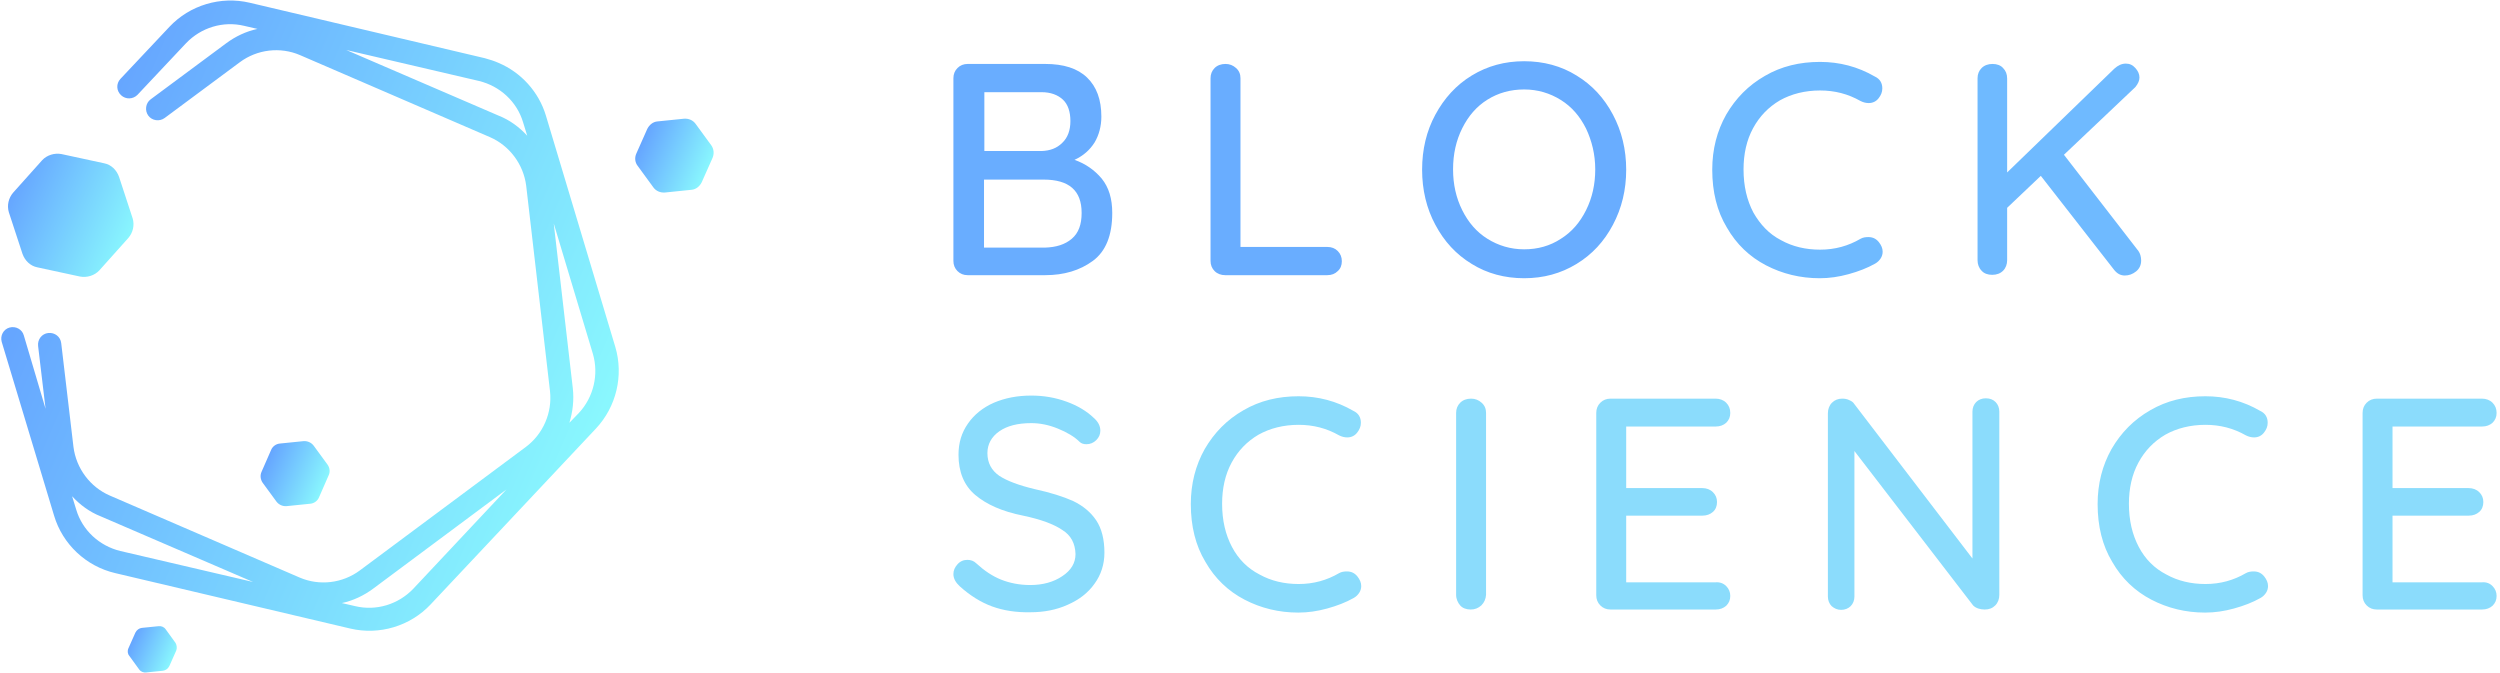
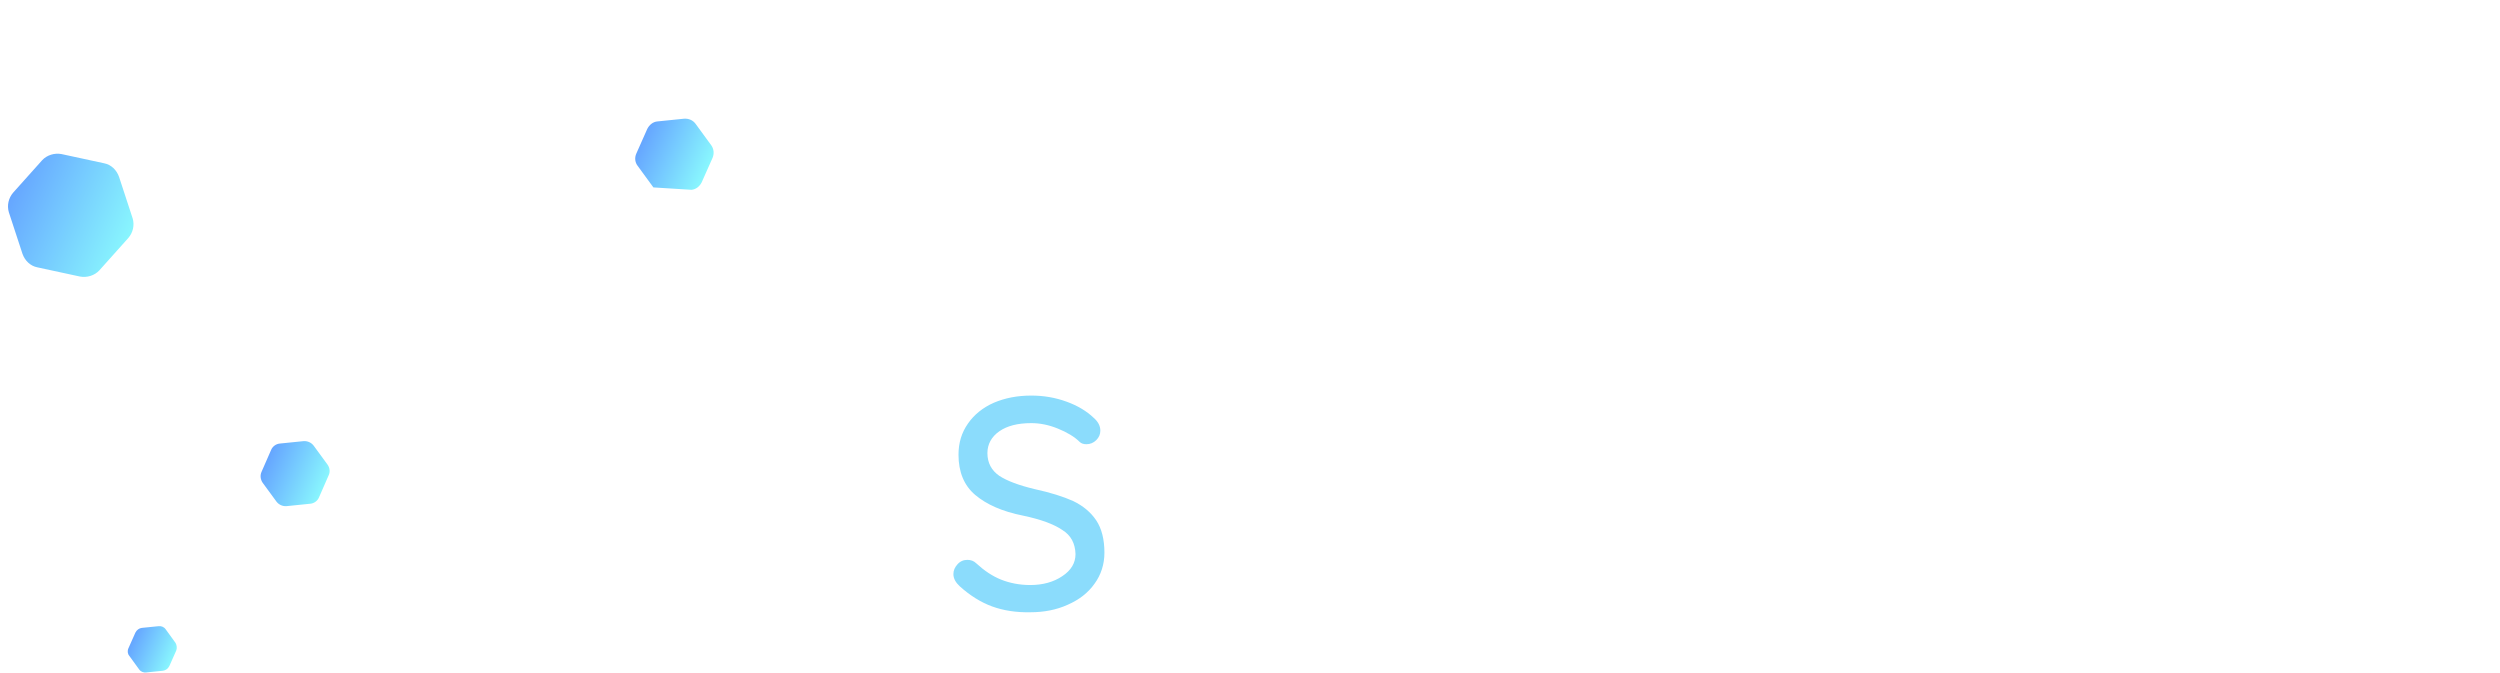
<svg xmlns="http://www.w3.org/2000/svg" width="735px" height="198px" viewBox="0 0 735 198">
  <title>blockscience</title>
  <defs>
    <linearGradient x1="94.445%" y1="70.199%" x2="10.602%" y2="33.255%" id="linearGradient-1">
      <stop stop-color="#89F7FE" offset="0.1%" />
      <stop stop-color="#66A6FF" offset="100%" />
    </linearGradient>
    <linearGradient x1="96.832%" y1="69.164%" x2="4.931%" y2="30.218%" id="linearGradient-2">
      <stop stop-color="#89F7FE" offset="0.1%" />
      <stop stop-color="#66A6FF" offset="100%" />
    </linearGradient>
    <linearGradient x1="93.143%" y1="66.746%" x2="9.343%" y2="32.655%" id="linearGradient-3">
      <stop stop-color="#89F7FE" offset="0.1%" />
      <stop stop-color="#66A6FF" offset="100%" />
    </linearGradient>
    <linearGradient x1="93.249%" y1="66.419%" x2="9.768%" y2="32.338%" id="linearGradient-4">
      <stop stop-color="#89F7FE" offset="0.1%" />
      <stop stop-color="#66A6FF" offset="100%" />
    </linearGradient>
    <linearGradient x1="93.56%" y1="66.703%" x2="9.321%" y2="32.431%" id="linearGradient-5">
      <stop stop-color="#89F7FE" offset="0.1%" />
      <stop stop-color="#66A6FF" offset="100%" />
    </linearGradient>
  </defs>
  <g id="Page-1" stroke="none" stroke-width="1" fill="none" fill-rule="evenodd">
    <g id="Desktop" transform="translate(-662, -4545)" fill-rule="nonzero">
      <g id="blockscience" transform="translate(662, 4545)">
-         <path d="M35.6,28 C37,29.3 39.1,29.2 40.4,27.9 L54.7,12.7 C59.1,8.1 65.6,6.1 71.8,7.6 L75.7,8.5 C72.4,9.2 69.2,10.7 66.4,12.8 L44.3,29.2 C42.8,30.3 42.5,32.5 43.6,34 C44.7,35.5 46.9,35.8 48.4,34.7 L70.5,18.3 C75.6,14.5 82.4,13.7 88.2,16.2 L144,40.3 C149.8,42.8 153.9,48.3 154.7,54.6 L161.7,115 C162.4,121.3 159.7,127.6 154.6,131.4 L105.8,167.7 C100.7,171.5 93.9,172.3 88.1,169.8 L32.3,145.7 C26.5,143.2 22.4,137.7 21.6,131.4 L18,100.9 C17.8,99 16.1,97.7 14.2,97.9 C12.3,98.1 11,99.8 11.2,101.7 L13.4,120.2 L7,98.6 C6.5,96.8 4.6,95.8 2.8,96.3 C1,96.8 1.33226763e-14,98.7 0.5,100.5 L15.9,151.6 C18.4,160 25.3,166.5 33.9,168.5 L103,184.8 C111.5,186.8 120.6,184.1 126.6,177.7 L175.2,126 C181.2,119.6 183.4,110.4 180.9,102 L160.5,34 C158.4,27 153.2,21.3 146.6,18.5 C145.3,17.9 143.9,17.5 142.5,17.1 L73.4,0.8 C64.9,-1.2 55.8,1.5 49.8,7.9 L35.4,23.2 C34.1,24.6 34.2,26.7 35.6,28 Z M35.4,162 C29.2,160.5 24.2,155.9 22.4,149.8 L21.2,145.9 C23.5,148.4 26.3,150.5 29.6,151.8 L74.4,171.1 L35.4,162 L35.4,162 Z M121.5,173.1 C117.1,177.7 110.6,179.7 104.4,178.2 L100.5,177.3 C103.8,176.6 107,175.1 109.8,173 L148.9,143.9 L121.5,173.1 L121.5,173.1 Z M170.2,121.4 L167.4,124.3 C168.4,121 168.8,117.6 168.4,114.1 L162.8,65.7 L174.3,104 C176.1,110.1 174.5,116.8 170.2,121.4 Z M140.8,23.8 C147,25.3 152,29.9 153.8,36 L155,39.9 C152.7,37.4 149.9,35.3 146.6,34 L101.8,14.7 L140.8,23.8 L140.8,23.8 Z" id="Shape" fill="url(#linearGradient-1)" />
        <path d="M6.6,74.6 C7.3,76.6 8.9,78.2 11,78.6 L23.5,81.3 C25.6,81.7 27.8,81 29.2,79.5 L37.7,70 C39.1,68.4 39.6,66.2 39,64.2 L35,52 C34.3,50 32.7,48.4 30.6,48 L18.1,45.3 C16,44.9 13.8,45.6 12.4,47.1 L3.9,56.6 C2.5,58.2 2,60.4 2.6,62.4 L6.6,74.6 Z" id="Path" fill="url(#linearGradient-2)" />
-         <path d="M187.5,48.8 L192.1,55.1 C192.9,56.2 194.2,56.7 195.5,56.6 L203.3,55.8 C204.6,55.7 205.7,54.8 206.3,53.6 L209.5,46.4 C210,45.2 209.9,43.8 209.1,42.7 L204.5,36.4 C203.7,35.3 202.4,34.8 201.1,34.9 L193.3,35.7 C192,35.8 190.9,36.7 190.3,37.9 L187.1,45.1 C186.5,46.4 186.7,47.8 187.5,48.8 Z" id="Path" fill="url(#linearGradient-3)" />
+         <path d="M187.5,48.8 L192.1,55.1 L203.3,55.8 C204.6,55.7 205.7,54.8 206.3,53.6 L209.5,46.4 C210,45.2 209.9,43.8 209.1,42.7 L204.5,36.4 C203.7,35.3 202.4,34.8 201.1,34.9 L193.3,35.7 C192,35.8 190.9,36.7 190.3,37.9 L187.1,45.1 C186.5,46.4 186.7,47.8 187.5,48.8 Z" id="Path" fill="url(#linearGradient-3)" />
        <path d="M38,192.8 L40.9,196.8 C41.4,197.5 42.2,197.8 43,197.7 L47.9,197.2 C48.7,197.1 49.4,196.6 49.8,195.8 L51.8,191.3 C52.1,190.6 52,189.7 51.6,189 L48.7,185 C48.2,184.3 47.4,184 46.6,184.1 L41.7,184.6 C40.9,184.7 40.2,185.2 39.8,186 L37.8,190.5 C37.4,191.3 37.5,192.2 38,192.8 Z" id="Path" fill="url(#linearGradient-4)" />
        <path d="M96.3,136.6 L92.2,131 C91.488,130.083 90.356,129.593 89.2,129.7 L82.3,130.4 C81.1,130.5 80.1,131.3 79.7,132.3 L76.9,138.7 C76.4,139.8 76.6,141 77.2,141.9 L81.3,147.5 C82,148.4 83.1,148.9 84.3,148.8 L91.2,148.1 C92.4,148 93.4,147.2 93.8,146.2 L96.6,139.8 C97.1,138.8 97,137.6 96.3,136.6 L96.3,136.6 Z" id="Path" fill="url(#linearGradient-5)" />
        <g id="Group" transform="translate(280, 18)">
-           <path d="M43.9,34.5 C46,37.1 47,40.4 47,44.6 C47,51.2 45.1,55.9 41.3,58.7 C37.5,61.5 32.8,62.9 27.3,62.9 L4.5,62.9 C3.3,62.9 2.3,62.5 1.5,61.7 C0.7,60.9 0.3,59.9 0.3,58.7 L0.3,5 C0.3,3.8 0.7,2.8 1.5,2 C2.3,1.2 3.3,0.8 4.5,0.8 L27.3,0.8 C32.7,0.8 36.8,2.1 39.6,4.8 C42.4,7.5 43.8,11.3 43.8,16.3 C43.8,19.1 43.1,21.7 41.8,23.9 C40.4,26.1 38.5,27.8 35.9,29 C39.1,30.1 41.8,32 43.9,34.5 L43.9,34.5 Z M32.5,11.3 C31,9.9 28.9,9.1 26.2,9.1 L9.4,9.1 L9.4,26.4 L26.3,26.4 C28.7,26.3 30.7,25.6 32.3,24 C33.9,22.5 34.7,20.3 34.7,17.6 C34.7,14.9 34,12.7 32.5,11.3 L32.5,11.3 Z M35.1,52.2 C37.1,50.5 38,48 38,44.6 C38,38 34.3,34.8 26.8,34.8 L9.3,34.8 L9.3,54.8 L27.2,54.8 C30.5,54.7 33.1,53.9 35.1,52.2 L35.1,52.2 Z M113.3,55.8 C114.1,56.6 114.5,57.6 114.5,58.8 C114.5,60 114.1,61 113.3,61.7 C112.5,62.5 111.5,62.9 110.2,62.9 L80.2,62.9 C79,62.9 77.9,62.5 77.1,61.7 C76.3,60.9 75.9,59.9 75.9,58.7 L75.9,5 C75.9,3.8 76.3,2.8 77.1,2 C77.9,1.2 79,0.8 80.3,0.8 C81.5,0.8 82.5,1.2 83.4,2 C84.3,2.8 84.7,3.8 84.7,5 L84.7,54.6 L110.2,54.6 C111.5,54.6 112.5,55 113.3,55.8 Z M194.2,48.1 C191.6,53 188.1,56.8 183.5,59.6 C178.9,62.4 173.8,63.8 168.1,63.8 C162.4,63.8 157.2,62.4 152.7,59.6 C148.1,56.8 144.6,53 142,48.1 C139.4,43.3 138.1,37.8 138.1,31.9 C138.1,25.9 139.4,20.5 142,15.7 C144.6,10.9 148.1,7 152.7,4.2 C157.3,1.4 162.4,-1.42108547e-14 168.1,-1.42108547e-14 C173.8,-1.42108547e-14 179,1.4 183.5,4.2 C188.1,7 191.6,10.8 194.2,15.7 C196.8,20.6 198.1,26 198.1,31.9 C198.1,37.8 196.8,43.2 194.2,48.1 Z M186.3,19.8 C184.5,16.2 182.1,13.4 178.9,11.4 C175.7,9.4 172.1,8.3 168.1,8.3 C164.1,8.3 160.5,9.3 157.3,11.3 C154.1,13.3 151.7,16.1 149.9,19.7 C148.1,23.3 147.2,27.3 147.2,31.8 C147.2,36.2 148.1,40.2 149.9,43.8 C151.7,47.4 154.1,50.2 157.3,52.2 C160.5,54.2 164.1,55.3 168.1,55.3 C172.1,55.3 175.7,54.3 178.9,52.2 C182.1,50.2 184.5,47.4 186.3,43.8 C188.1,40.2 189,36.2 189,31.8 C189,27.4 188,23.4 186.3,19.8 Z" id="Shape" fill="#69ADFF" />
-           <path d="M273.4,8 C273.4,9.1 273,10 272.3,10.9 C271.6,11.8 270.6,12.3 269.4,12.3 C268.6,12.3 267.8,12.1 267,11.7 C263.3,9.6 259.4,8.6 255.1,8.6 C250.7,8.6 246.7,9.6 243.3,11.5 C239.9,13.5 237.3,16.2 235.4,19.7 C233.5,23.2 232.6,27.3 232.6,31.8 C232.6,36.7 233.6,40.9 235.5,44.5 C237.5,48 240.1,50.8 243.6,52.6 C247,54.5 250.9,55.4 255.1,55.4 C259.5,55.4 263.4,54.3 267,52.2 C267.7,51.8 268.5,51.7 269.3,51.7 C270.6,51.7 271.6,52.2 272.4,53.2 C273.1,54.1 273.5,55 273.5,56 C273.5,56.7 273.3,57.4 272.9,58 C272.5,58.6 272,59.1 271.3,59.5 C269,60.8 266.4,61.8 263.5,62.6 C260.6,63.4 257.8,63.8 255,63.8 C249.3,63.8 244,62.5 239.2,60 C234.4,57.5 230.5,53.8 227.7,48.9 C224.8,44.1 223.4,38.4 223.4,31.9 C223.4,25.9 224.8,20.5 227.5,15.7 C230.3,10.9 234,7.1 238.9,4.3 C243.7,1.5 249.1,0.2 255.1,0.2 C260.8,0.2 266.2,1.6 271.2,4.5 C272.7,5.2 273.4,6.4 273.4,8 L273.4,8 Z M349.5,58.6 C349.5,59.9 349,61 348,61.8 C347,62.6 345.9,63 344.7,63 C343.5,63 342.5,62.5 341.6,61.4 L320,33.7 L310.1,43.1 L310.1,58.5 C310.1,59.7 309.7,60.8 308.9,61.6 C308.1,62.4 307,62.8 305.7,62.8 C304.4,62.8 303.3,62.4 302.6,61.6 C301.8,60.8 301.4,59.7 301.4,58.5 L301.4,5 C301.4,3.8 301.8,2.8 302.6,2 C303.4,1.2 304.5,0.8 305.8,0.8 C307.1,0.8 308.2,1.2 308.9,2 C309.7,2.8 310.1,3.8 310.1,5.1 L310.1,32.7 L341.6,2.2 C342.7,1.2 343.8,0.7 345,0.7 C346.1,0.7 347,1.1 347.8,2 C348.6,2.9 349,3.8 349,4.8 C349,5.7 348.6,6.6 347.8,7.6 L326.8,27.5 L348.7,55.8 C349.2,56.5 349.5,57.5 349.5,58.6 L349.5,58.6 Z" id="Shape" fill="#6FBAFF" />
          <g transform="translate(0, 98)" fill="#8BDCFC">
            <path d="M11.7,62.3 C8.4,61.1 5.2,59.1 2.2,56.4 C1,55.3 0.3,54.1 0.3,52.8 C0.3,51.7 0.7,50.8 1.5,49.9 C2.3,49 3.3,48.6 4.4,48.6 C5.4,48.6 6.3,48.9 7,49.6 C9.4,51.8 11.8,53.4 14.3,54.4 C16.8,55.4 19.7,56 22.9,56 C26.6,56 29.8,55.1 32.3,53.4 C34.9,51.7 36.2,49.5 36.2,46.9 C36.1,43.8 34.9,41.4 32.3,39.8 C29.8,38.1 26,36.7 20.8,35.6 C14.7,34.4 10,32.3 6.7,29.5 C3.4,26.7 1.8,22.7 1.8,17.7 C1.8,14.2 2.7,11.2 4.6,8.5 C6.4,5.9 9,3.8 12.2,2.4 C15.5,1 19.1,0.3 23.2,0.3 C26.9,0.3 30.3,0.9 33.6,2.1 C36.9,3.3 39.5,4.9 41.5,6.8 C42.9,8 43.5,9.3 43.5,10.6 C43.5,11.7 43.1,12.6 42.3,13.4 C41.5,14.2 40.5,14.6 39.4,14.6 C38.6,14.6 37.9,14.4 37.4,13.9 C35.9,12.4 33.7,11.1 31,10 C28.3,8.9 25.7,8.4 23.2,8.4 C19.2,8.4 16.1,9.2 13.8,10.8 C11.5,12.4 10.3,14.6 10.3,17.2 C10.3,20.1 11.5,22.3 13.8,23.9 C16.1,25.4 19.6,26.7 24.2,27.8 C28.8,28.8 32.6,30 35.5,31.3 C38.4,32.7 40.7,34.6 42.3,37 C43.9,39.4 44.7,42.6 44.7,46.5 C44.7,49.9 43.7,53 41.8,55.6 C39.9,58.3 37.3,60.3 33.9,61.8 C30.6,63.3 26.9,64 23,64 C18.8,64.1 15,63.5 11.7,62.3 L11.7,62.3 Z" id="Path" />
-             <path d="M120.1,8.3 C120.1,9.4 119.7,10.3 119,11.2 C118.3,12.1 117.3,12.6 116.1,12.6 C115.3,12.6 114.5,12.4 113.7,12 C110,9.9 106.1,8.9 101.8,8.9 C97.4,8.9 93.4,9.9 90,11.8 C86.6,13.8 84,16.5 82.1,20 C80.2,23.5 79.3,27.6 79.3,32.1 C79.3,37 80.3,41.2 82.2,44.8 C84.1,48.4 86.8,51.1 90.3,52.9 C93.7,54.8 97.6,55.7 101.8,55.7 C106.2,55.7 110.1,54.6 113.7,52.5 C114.4,52.1 115.2,52 116,52 C117.3,52 118.3,52.5 119.1,53.5 C119.8,54.4 120.2,55.3 120.2,56.3 C120.2,57 120,57.7 119.6,58.3 C119.2,58.9 118.7,59.4 118,59.8 C115.7,61.1 113.1,62.1 110.2,62.9 C107.3,63.7 104.5,64.1 101.7,64.1 C96,64.1 90.7,62.8 85.9,60.3 C81.1,57.8 77.2,54.1 74.4,49.2 C71.5,44.4 70.1,38.7 70.1,32.2 C70.1,26.2 71.5,20.8 74.2,16 C77,11.2 80.7,7.4 85.6,4.6 C90.4,1.8 95.8,0.5 101.8,0.5 C107.5,0.5 112.9,1.9 117.9,4.8 C119.4,5.5 120.1,6.7 120.1,8.3 L120.1,8.3 Z M155.5,62 C154.6,62.8 153.6,63.2 152.4,63.2 C151.1,63.2 150,62.8 149.3,62 C148.6,61.2 148.1,60.1 148.1,58.9 L148.1,5.4 C148.1,4.2 148.5,3.2 149.3,2.4 C150.1,1.6 151.2,1.2 152.5,1.2 C153.7,1.2 154.7,1.6 155.6,2.4 C156.5,3.2 156.9,4.2 156.9,5.4 L156.9,58.9 C156.8,60.1 156.4,61.1 155.5,62 Z M227.5,56.3 C228.3,57.1 228.7,58.1 228.7,59.2 C228.7,60.4 228.3,61.3 227.5,62.1 C226.7,62.8 225.7,63.2 224.4,63.2 L193.5,63.2 C192.3,63.2 191.3,62.8 190.5,62 C189.7,61.2 189.3,60.2 189.3,59 L189.3,5.4 C189.3,4.2 189.7,3.2 190.5,2.4 C191.3,1.6 192.3,1.2 193.5,1.2 L224.4,1.2 C225.6,1.2 226.7,1.6 227.5,2.4 C228.3,3.2 228.7,4.2 228.7,5.4 C228.7,6.6 228.3,7.5 227.5,8.3 C226.7,9 225.7,9.4 224.4,9.4 L198.1,9.4 L198.1,27.5 L220.5,27.5 C221.7,27.5 222.8,27.9 223.6,28.7 C224.4,29.5 224.8,30.4 224.8,31.6 C224.8,32.8 224.4,33.8 223.6,34.5 C222.8,35.2 221.8,35.6 220.5,35.6 L198.1,35.6 L198.1,55.2 L224.4,55.2 C225.6,55.1 226.7,55.5 227.5,56.3 Z M306.7,2.2 C307.4,2.9 307.8,3.9 307.8,5 L307.8,58.9 C307.8,60.1 307.4,61.2 306.6,62 C305.8,62.8 304.8,63.2 303.5,63.2 C302.8,63.2 302.2,63.1 301.6,62.9 C301,62.7 300.5,62.4 300.1,62 L265.2,16.6 L265.2,59.4 C265.2,60.5 264.8,61.5 264.1,62.2 C263.4,62.9 262.4,63.3 261.3,63.3 C260.2,63.3 259.3,62.9 258.5,62.2 C257.8,61.5 257.4,60.5 257.4,59.4 L257.4,5.5 C257.4,4.3 257.8,3.2 258.6,2.4 C259.4,1.6 260.4,1.2 261.6,1.2 C262.3,1.2 263,1.3 263.6,1.6 C264.3,1.9 264.8,2.2 265.1,2.7 L299.9,48.2 L299.9,5 C299.9,3.9 300.3,2.9 301,2.2 C301.7,1.5 302.7,1.1 303.8,1.1 C305.1,1.1 306,1.5 306.7,2.2 Z M386.7,8.3 C386.7,9.4 386.3,10.3 385.6,11.2 C384.9,12.1 383.9,12.6 382.7,12.6 C381.9,12.6 381.1,12.4 380.3,12 C376.6,9.9 372.7,8.9 368.4,8.9 C364,8.9 360,9.9 356.6,11.8 C353.2,13.8 350.6,16.5 348.7,20 C346.8,23.5 345.9,27.6 345.9,32.1 C345.9,37 346.9,41.2 348.8,44.8 C350.7,48.4 353.4,51.1 356.9,52.9 C360.3,54.8 364.2,55.7 368.4,55.7 C372.8,55.7 376.7,54.6 380.3,52.5 C381,52.1 381.8,52 382.6,52 C383.9,52 384.9,52.5 385.7,53.5 C386.4,54.4 386.8,55.3 386.8,56.3 C386.8,57 386.6,57.7 386.2,58.3 C385.8,58.9 385.3,59.4 384.6,59.8 C382.3,61.1 379.7,62.1 376.8,62.9 C373.9,63.7 371.1,64.1 368.3,64.1 C362.6,64.1 357.3,62.8 352.5,60.3 C347.7,57.8 343.8,54.1 341,49.2 C338.1,44.4 336.7,38.7 336.7,32.2 C336.7,26.2 338.1,20.8 340.8,16 C343.6,11.2 347.3,7.4 352.2,4.6 C357,1.8 362.4,0.5 368.4,0.5 C374.1,0.5 379.5,1.9 384.5,4.8 C386,5.5 386.7,6.7 386.7,8.3 L386.7,8.3 Z M452.8,56.3 C453.6,57.1 454,58.1 454,59.2 C454,60.4 453.6,61.3 452.8,62.1 C452,62.8 451,63.2 449.7,63.2 L418.8,63.2 C417.6,63.2 416.6,62.8 415.8,62 C415,61.2 414.6,60.2 414.6,59 L414.6,5.4 C414.6,4.2 415,3.2 415.8,2.4 C416.6,1.6 417.6,1.2 418.8,1.2 L449.7,1.2 C450.9,1.2 452,1.6 452.8,2.4 C453.6,3.2 454,4.2 454,5.4 C454,6.6 453.6,7.5 452.8,8.3 C452,9 451,9.4 449.7,9.4 L423.4,9.4 L423.4,27.5 L445.8,27.5 C447,27.5 448.1,27.9 448.9,28.7 C449.7,29.5 450.1,30.4 450.1,31.6 C450.1,32.8 449.7,33.8 448.9,34.5 C448.1,35.2 447.1,35.6 445.8,35.6 L423.4,35.6 L423.4,55.2 L449.7,55.2 C451,55.1 452,55.5 452.8,56.3 Z" id="Shape" />
          </g>
        </g>
      </g>
    </g>
  </g>
</svg>